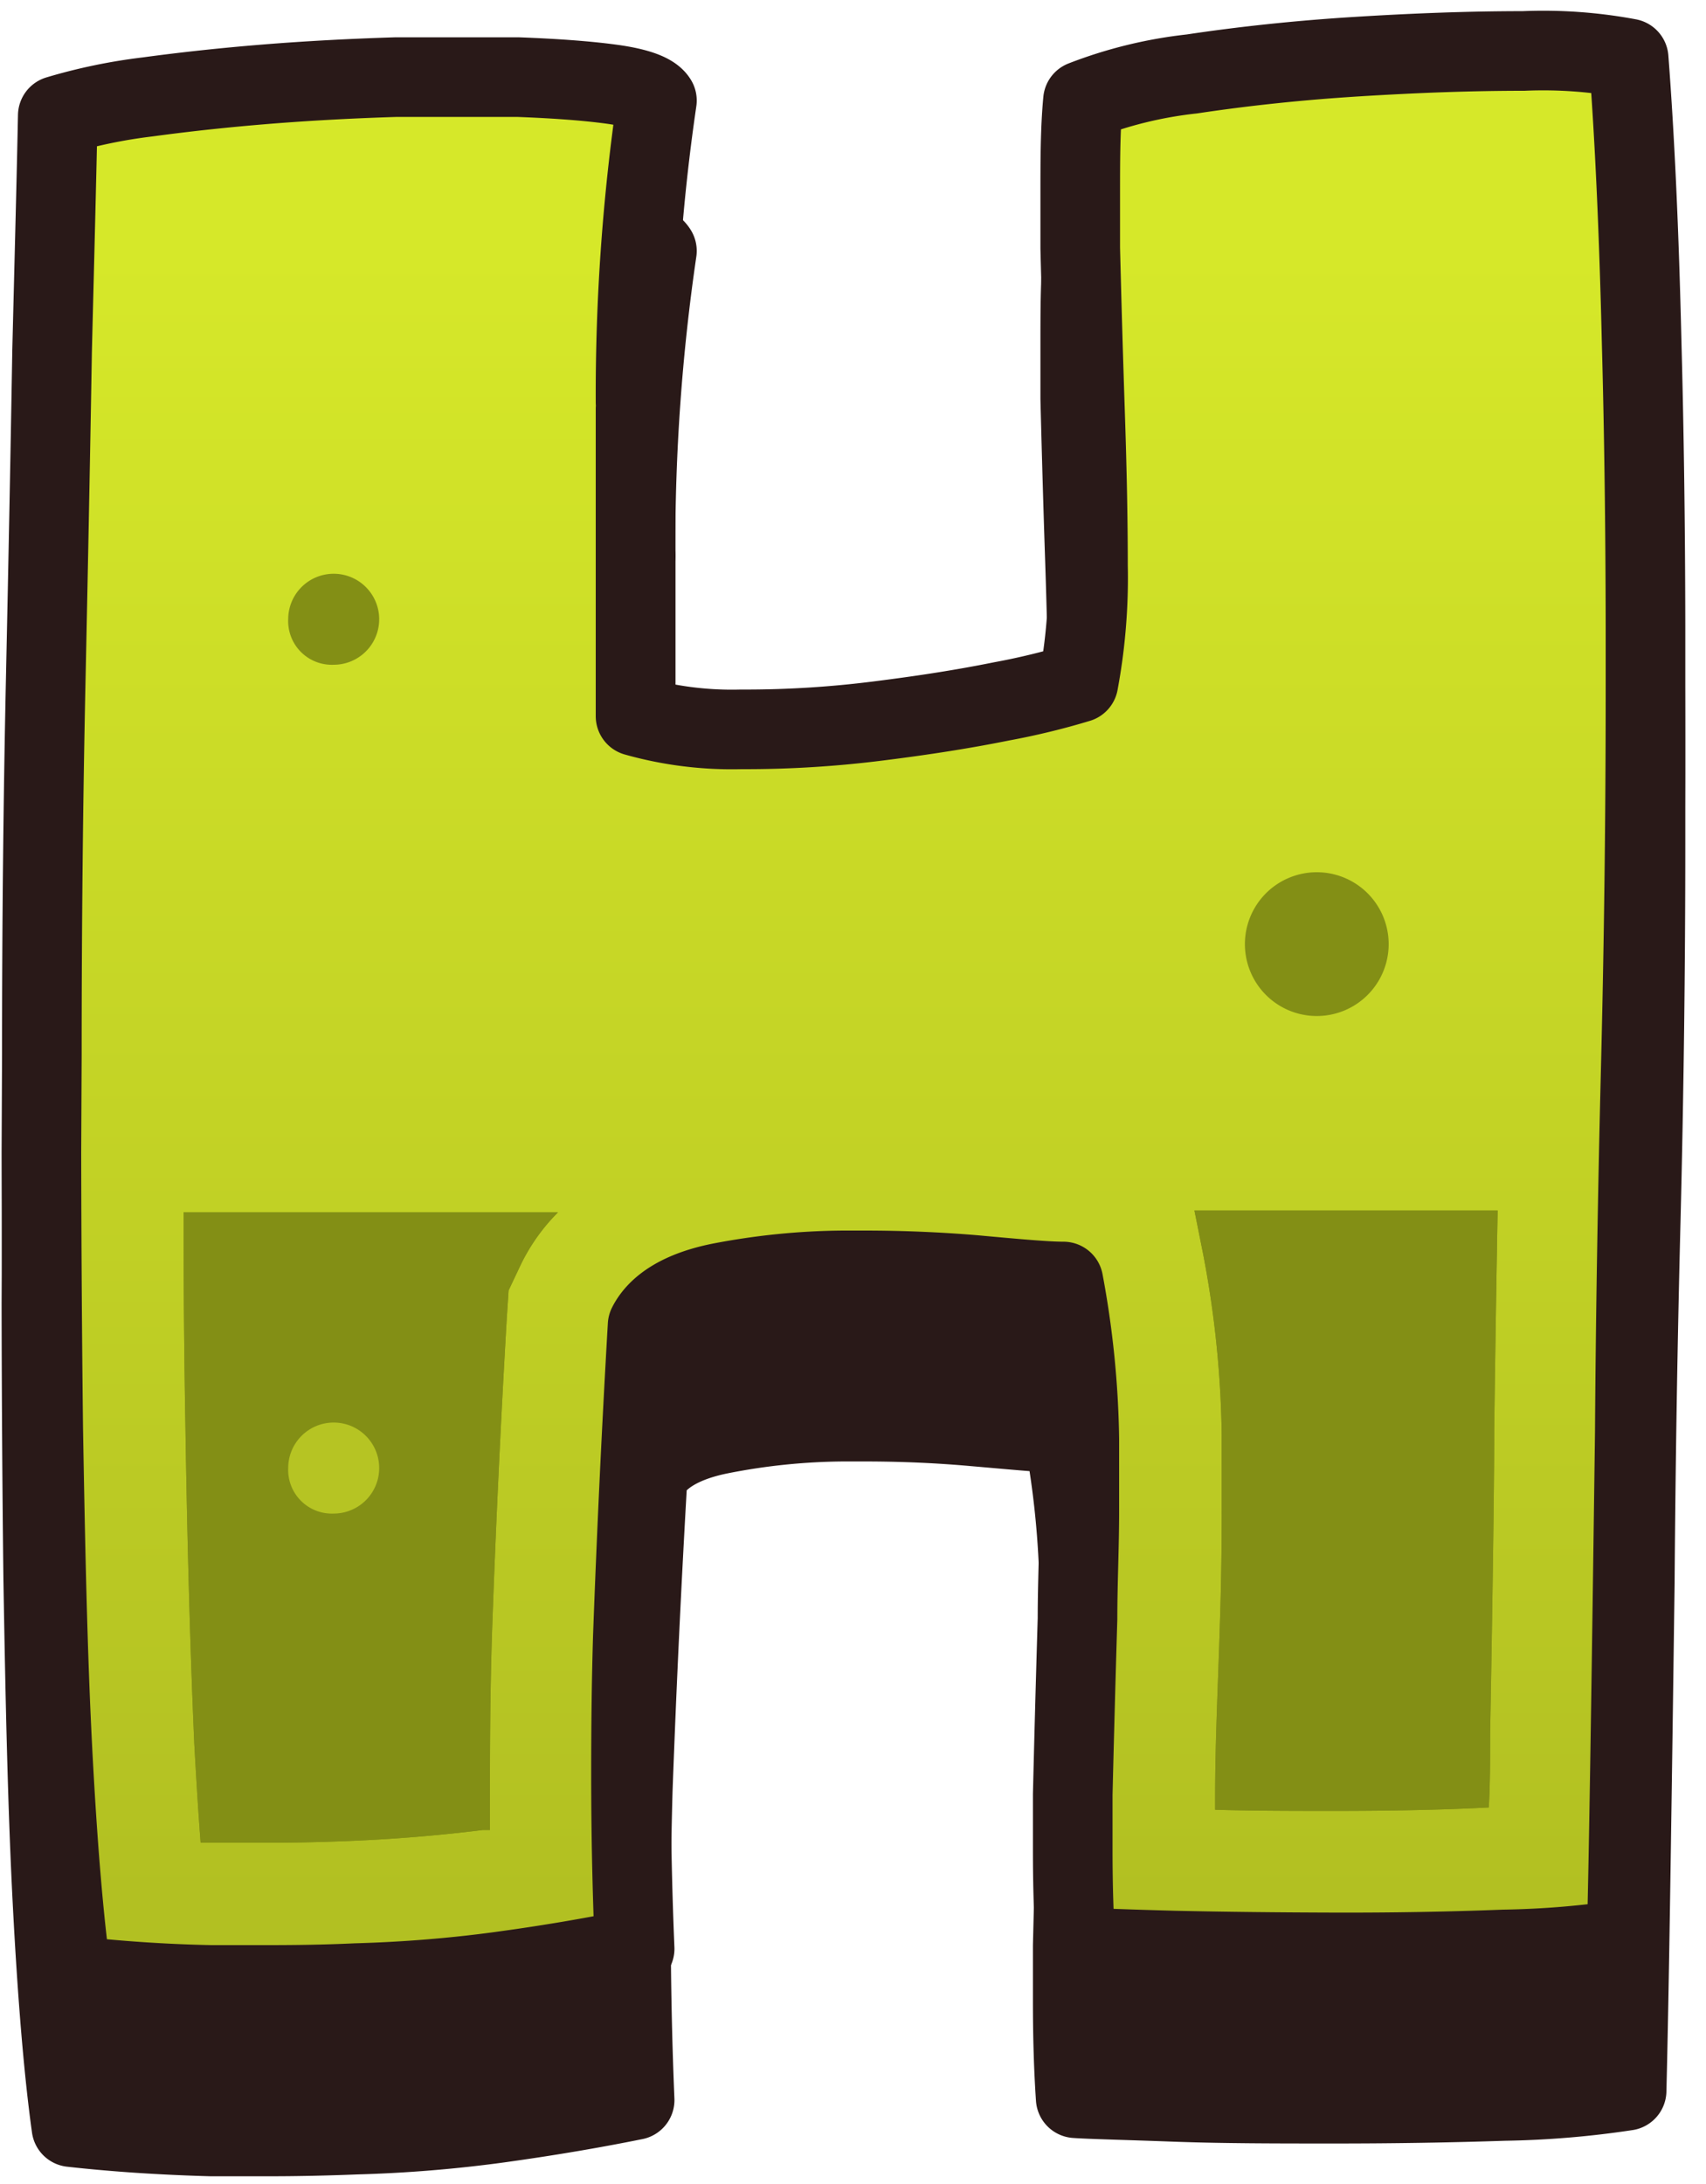
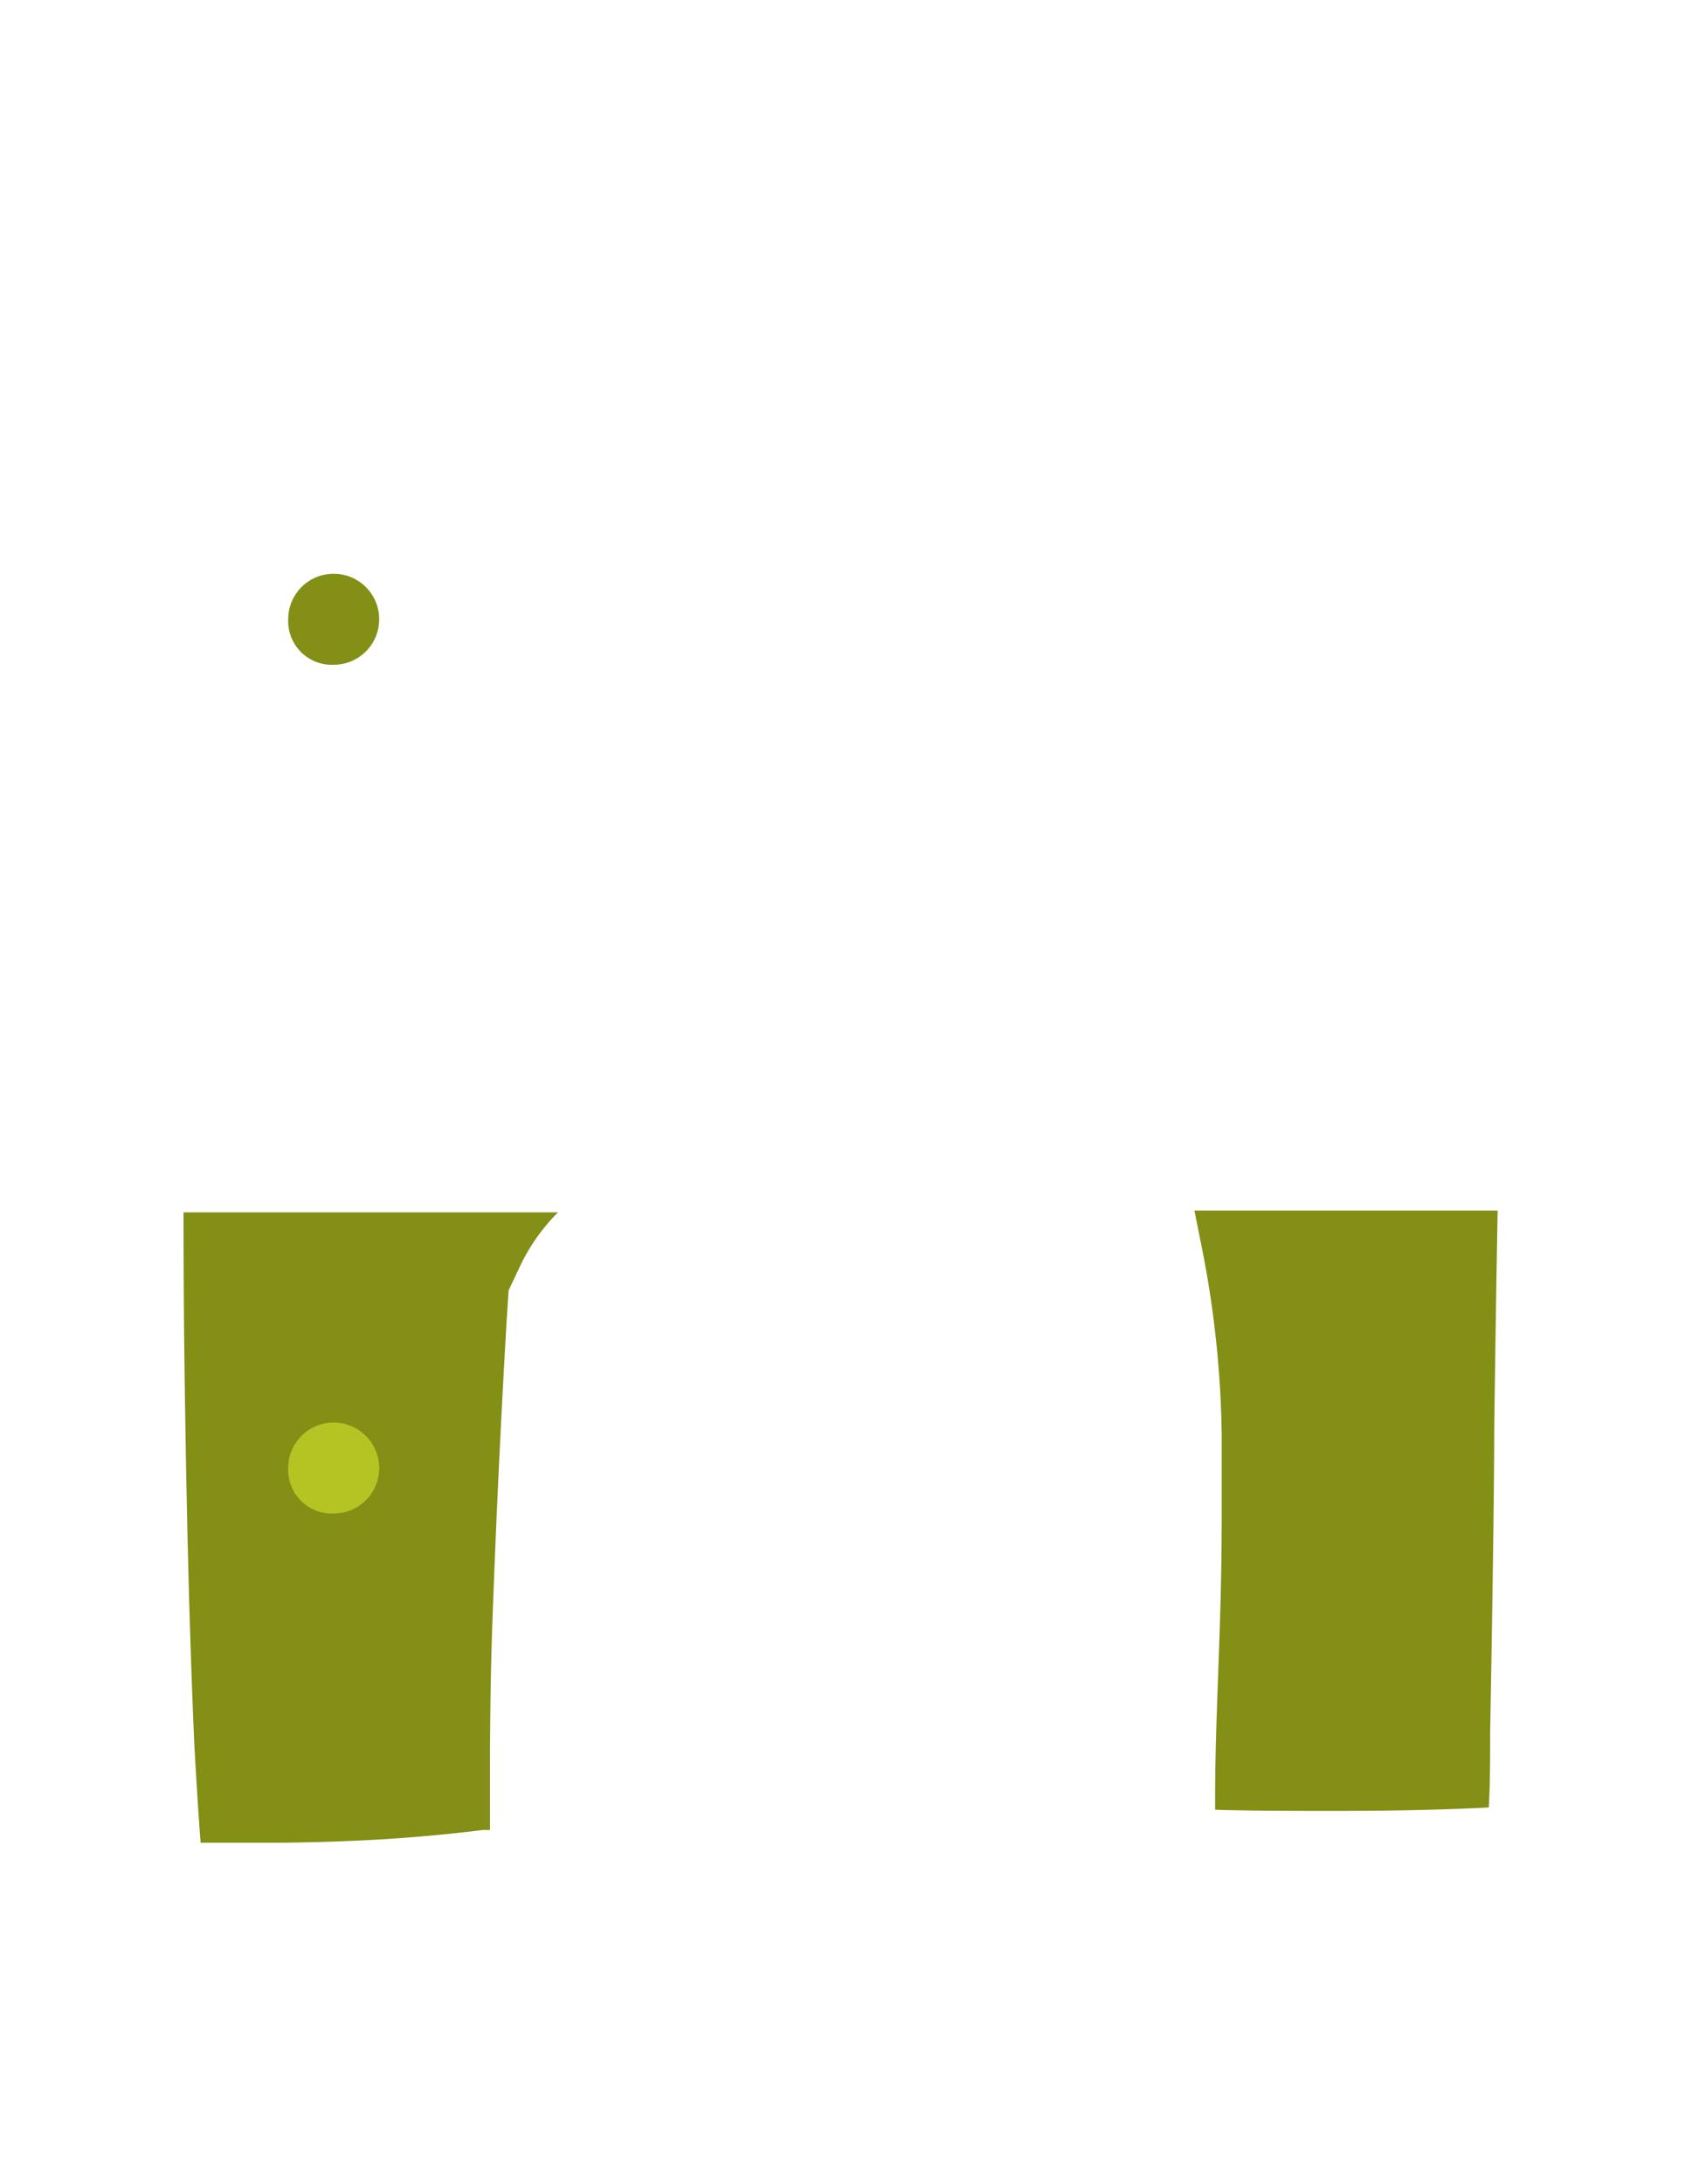
<svg xmlns="http://www.w3.org/2000/svg" width="75" height="96" fill="none">
-   <path fill="#291918" stroke="#291918" stroke-linecap="round" stroke-linejoin="round" stroke-width="3.5" d="M1.84 52.96q0-8.55.17-16.45t.28-14.48c.11-4.38.2-7.83.25-10.35a23.6 23.6 0 0 1 3.95-.82c1.62-.22 3.36-.4 5.22-.55s3.76-.26 5.69-.31h5.38c1.6 0 3 .16 4.1.31s1.8.39 2 .72a89 89 0 0 0-.94 13.26q.02.146 0 .29V38.1a16 16 0 0 0 4.63.57h.21c1.953 0 3.903-.124 5.84-.37q3-.36 5.41-.86a31 31 0 0 0 3.38-.82c.316-1.69.456-3.41.42-5.13 0-2.14-.05-4.4-.13-6.78s-.15-4.78-.21-7.19v-2.34c0-1.5 0-2.89.12-4.14a19.2 19.2 0 0 1 4.79-1.18q3.39-.51 7.25-.75a124 124 0 0 1 7.33-.25 20.4 20.4 0 0 1 4.62.33q.4 5.21.57 12.44.16 5.91.17 12.49v2.91q0 8.22-.21 16.63a872 872 0 0 0-.26 15.92q-.1 7.5-.19 13.32t-.17 9a40 40 0 0 1-5.39.45q-3.58.12-7.42.12c-2.55 0-4.91 0-7.07-.08s-3.61-.11-4.34-.16c-.09-1.32-.13-2.74-.13-4.27v-2.43q.09-3.74.21-7.72c0-1.59.08-3.17.08-4.76v-3.12a40.4 40.4 0 0 0-.7-6.94c-.76 0-2.07-.13-3.93-.29-1.56-.14-3.17-.21-4.84-.21h-.9c-1.83.013-3.655.2-5.45.56-1.67.34-2.72 1-3.16 1.87q-.4 6.9-.65 13.71c-.06 2-.08 4-.08 6q0 3.82.16 7.68-2.82.57-5.92 1a58 58 0 0 1-6.33.52c-1.27.05-2.54.08-3.81.08H9.27c-2.13-.06-4.17-.19-6.13-.41-.33-2.36-.61-5.64-.83-9.86s-.32-9-.41-14.21q-.07-5.87-.08-12.11z" />
-   <path fill="url(#a)" d="M1.84 46.35q0-8.53.17-16.45t.28-14.47c.11-4.38.2-7.83.25-10.35a23.6 23.6 0 0 1 3.95-.82c1.62-.22 3.36-.41 5.22-.56s3.76-.25 5.69-.31h5.38c1.6.06 3 .16 4.1.31s1.8.39 2 .72a89 89 0 0 0-.94 13.27 1 1 0 0 1 0 .28v13.51c1.506.425 3.067.62 4.63.58h.21c1.953 0 3.903-.124 5.84-.37 2-.25 3.78-.53 5.41-.86a31 31 0 0 0 3.38-.82c.316-1.694.457-3.417.42-5.14 0-2.13-.05-4.39-.13-6.77s-.15-4.78-.21-7.19V8.57c0-1.51 0-2.89.12-4.15a18.9 18.9 0 0 1 4.79-1.17c2.26-.34 4.68-.6 7.25-.76s5-.25 7.33-.25a20.4 20.4 0 0 1 4.62.33q.4 5.22.57 12.45.16 5.91.17 12.48v2.92q0 8.2-.21 16.63t-.26 15.91q-.1 7.5-.19 13.33t-.17 8.95a40 40 0 0 1-5.39.45q-3.58.14-7.42.13t-7.07-.08c-2.17-.06-3.61-.11-4.34-.17-.09-1.31-.13-2.74-.13-4.27v-2.42c.06-2.49.13-5.07.21-7.72 0-1.59.08-3.18.08-4.77v-3.12a40.5 40.5 0 0 0-.7-6.94c-.76 0-2.07-.12-3.93-.29-1.56-.13-3.17-.2-4.84-.2h-.9c-1.83.014-3.654.199-5.45.55-1.67.34-2.72 1-3.16 1.87q-.4 6.9-.65 13.72c-.06 2-.08 4-.08 6q0 3.831.16 7.68-2.82.58-5.92 1t-6.33.51c-1.27.06-2.54.08-3.81.08H9.27a66 66 0 0 1-6.13-.41c-.33-2.35-.61-5.64-.83-9.85s-.32-9-.41-14.21q-.07-5.88-.08-12.12z" />
-   <path fill="#838F15" d="M11.86 81H8.82c-.1-1.3-.19-2.75-.28-4.37-.18-4.13-.31-8.85-.39-14-.05-2.83-.08-5.84-.08-9.34h16.46a8.5 8.5 0 0 0-1.65 2.33l-.52 1.1-.08 1.22c-.27 4.62-.49 9.28-.65 13.85-.06 1.9-.09 3.92-.09 6.22v2.43h-.32c-1.92.24-3.88.4-5.81.48-1.2.05-2.45.08-3.55.08m46.87-1.4c-1.81 0-3.59 0-5.31-.05v-.54c0-2.48.13-5 .21-7.66.06-1.77.08-3.39.08-5v-3.24a45 45 0 0 0-.83-8.05l-.37-1.85h13.33q-.09 5-.15 9.62c0 3.75-.18 13.34-.18 13.34 0 1.18 0 2.27-.06 3.28-2.15.11-4.41.15-6.72.15" />
-   <path stroke="#291918" stroke-linecap="round" stroke-linejoin="round" stroke-width="3.5" d="M1.84 46.35q0-8.53.17-16.45t.28-14.47c.11-4.38.2-7.83.25-10.35a23.6 23.6 0 0 1 3.95-.82c1.62-.22 3.36-.41 5.22-.56s3.76-.25 5.69-.31h5.38c1.6.06 3 .16 4.1.31s1.8.39 2 .72a89 89 0 0 0-.94 13.27 1 1 0 0 1 0 .28v13.51c1.506.425 3.067.62 4.63.58h.21c1.953 0 3.903-.124 5.84-.37 2-.25 3.78-.53 5.41-.86a31 31 0 0 0 3.38-.82c.316-1.694.457-3.417.42-5.14 0-2.13-.05-4.39-.13-6.77s-.15-4.78-.21-7.19V8.57c0-1.51 0-2.89.12-4.15a18.9 18.9 0 0 1 4.79-1.17c2.26-.34 4.68-.6 7.25-.76s5-.25 7.33-.25a20.4 20.4 0 0 1 4.62.33q.4 5.22.57 12.45.16 5.91.17 12.48v2.92q0 8.2-.21 16.63t-.26 15.91q-.1 7.5-.19 13.33t-.17 8.95a40 40 0 0 1-5.39.45q-3.58.14-7.42.13t-7.07-.08c-2.17-.06-3.61-.11-4.34-.17-.09-1.31-.13-2.74-.13-4.27v-2.42c.06-2.49.13-5.07.21-7.72 0-1.59.08-3.18.08-4.77v-3.12a40.5 40.5 0 0 0-.7-6.94c-.76 0-2.07-.12-3.93-.29-1.56-.13-3.17-.2-4.84-.2h-.9c-1.83.014-3.654.199-5.45.55-1.67.34-2.72 1-3.16 1.87q-.4 6.9-.65 13.72c-.06 2-.08 4-.08 6q0 3.831.16 7.68-2.82.58-5.92 1t-6.33.51c-1.27.06-2.54.08-3.81.08H9.27a66 66 0 0 1-6.13-.41c-.33-2.35-.61-5.64-.83-9.85s-.32-9-.41-14.21q-.07-5.88-.08-12.12z" />
  <path fill="#838F15" d="M11.86 81H8.82c-.1-1.3-.19-2.75-.28-4.37-.18-4.13-.31-8.85-.39-14-.05-2.83-.08-5.84-.08-9.34h16.46a8.5 8.5 0 0 0-1.65 2.33l-.52 1.1-.08 1.22c-.27 4.62-.49 9.28-.65 13.85-.06 1.9-.09 3.92-.09 6.22v2.43h-.32c-1.92.24-3.88.4-5.81.48-1.2.05-2.45.08-3.55.08m46.87-1.4c-1.81 0-3.59 0-5.31-.05v-.54c0-2.48.13-5 .21-7.66.06-1.77.08-3.39.08-5v-3.24a45 45 0 0 0-.83-8.05l-.37-1.85h13.33q-.09 5-.15 9.62c0 3.75-.18 13.34-.18 13.34 0 1.18 0 2.27-.06 3.28-2.15.11-4.41.15-6.72.15M14.67 25.22a2 2 0 0 0-2 2 1.92 1.92 0 0 0 2 2 2 2 0 1 0 0-4" />
  <path fill="#B6C423" d="M14.67 62.53a2 2 0 0 0-2 2 1.92 1.92 0 0 0 2 2 2 2 0 1 0 0-4" />
-   <path fill="#838F15" d="M57.889 44.66a3.16 3.16 0 1 0 0-6.32 3.16 3.16 0 0 0 0 6.32" />
  <defs>
    <linearGradient id="a" x1="37.1" x2="37.1" y1="11.15" y2="83.42" gradientUnits="userSpaceOnUse">
      <stop stop-color="#D6E829" />
      <stop offset="1" stop-color="#B2C022" />
    </linearGradient>
  </defs>
</svg>